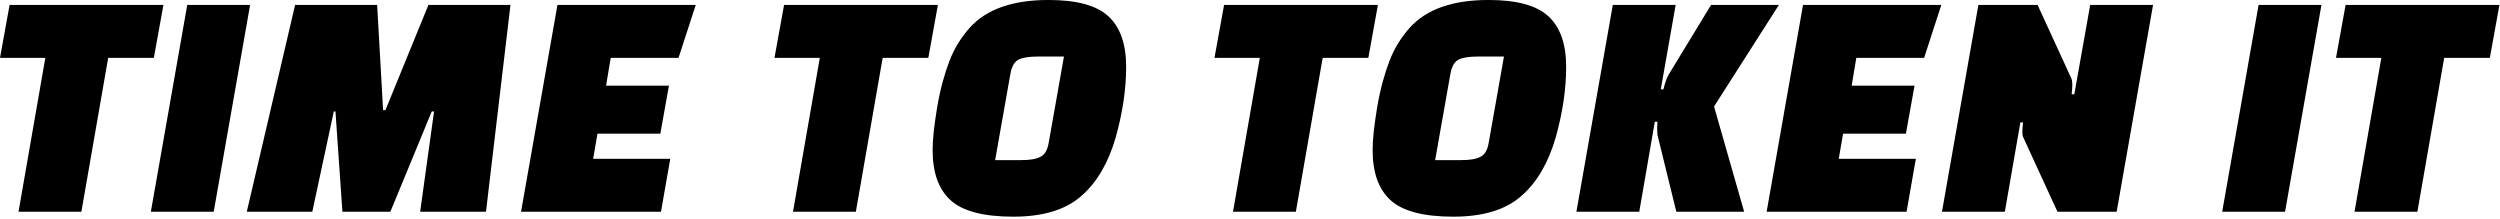
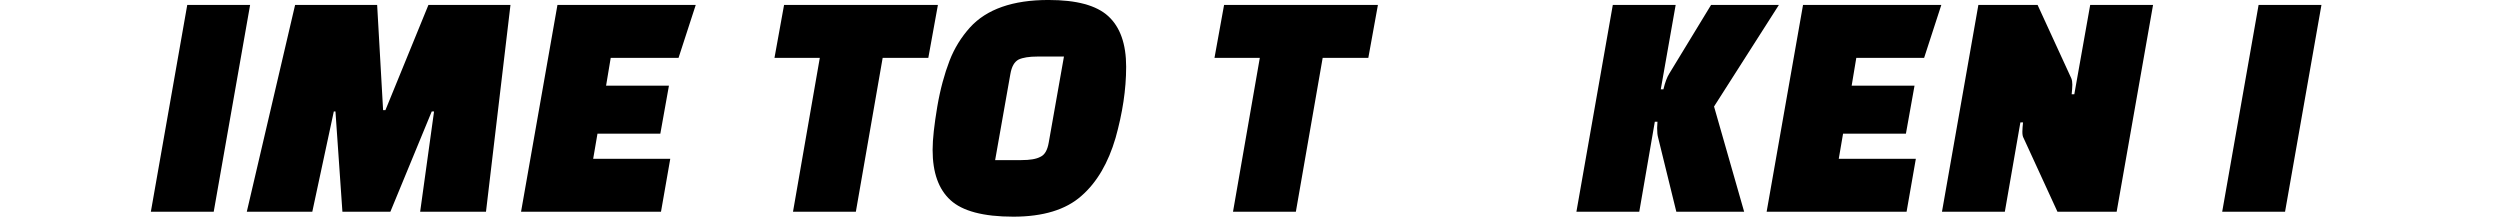
<svg xmlns="http://www.w3.org/2000/svg" width="100%" height="100%" viewBox="0 0 1085 95" version="1.1" xml:space="preserve" style="fill-rule:evenodd;clip-rule:evenodd;stroke-linejoin:round;stroke-miterlimit:2;">
  <g transform="matrix(2.297,0,0,2.297,-6.317,91.883)">
    <g transform="matrix(62.508,0,0,62.508,0,0)">
-       <path d="M0.509,-0.465L0.371,-0.465L0.29,-0L0.1,-0L0.181,-0.465L0.044,-0.465L0.073,-0.625L0.538,-0.625L0.509,-0.465Z" style="fill-rule:nonzero;" />
-     </g>
+       </g>
    <g transform="matrix(62.508,0,0,62.508,31.254,0)">
      <path d="M0,-0L0.11,-0.625L0.3,-0.625L0.19,-0L0,-0Z" style="fill-rule:nonzero;" />
    </g>
    <g transform="matrix(62.508,0,0,62.508,50.006,0)">
      <path d="M0.188,-0L-0.01,-0L0.136,-0.625L0.384,-0.625L0.402,-0.307L0.409,-0.307L0.539,-0.625L0.787,-0.625L0.713,-0L0.514,-0L0.556,-0.303L0.549,-0.303L0.424,-0L0.279,-0L0.258,-0.303L0.253,-0.303L0.188,-0Z" style="fill-rule:nonzero;" />
    </g>
    <g transform="matrix(62.508,0,0,62.508,100.7,0)">
      <path d="M0.429,-0.236L0.239,-0.236L0.226,-0.16L0.459,-0.16L0.431,-0L0.008,-0L0.118,-0.625L0.536,-0.625L0.484,-0.465L0.279,-0.465L0.265,-0.381L0.455,-0.381L0.429,-0.236Z" style="fill-rule:nonzero;" />
    </g>
    <g transform="matrix(62.508,0,0,62.508,146.331,0)">
      <path d="M0.509,-0.465L0.371,-0.465L0.29,-0L0.1,-0L0.181,-0.465L0.044,-0.465L0.073,-0.625L0.538,-0.625L0.509,-0.465Z" style="fill-rule:nonzero;" />
    </g>
    <g transform="matrix(62.508,0,0,62.508,177.585,0)">
      <path d="M0.257,-0.416L0.211,-0.156L0.29,-0.156C0.316,-0.156 0.335,-0.159 0.348,-0.166C0.361,-0.172 0.369,-0.186 0.373,-0.209L0.419,-0.469L0.339,-0.469C0.314,-0.469 0.295,-0.466 0.282,-0.46C0.269,-0.453 0.261,-0.439 0.257,-0.416ZM0.372,-0.64C0.457,-0.64 0.517,-0.624 0.553,-0.591C0.589,-0.558 0.607,-0.507 0.607,-0.438C0.607,-0.369 0.596,-0.298 0.575,-0.223C0.553,-0.148 0.519,-0.089 0.472,-0.048C0.425,-0.006 0.356,0.015 0.266,0.015C0.175,0.015 0.112,-0.002 0.076,-0.035C0.04,-0.068 0.022,-0.118 0.022,-0.187C0.022,-0.22 0.027,-0.263 0.036,-0.317C0.045,-0.37 0.058,-0.417 0.073,-0.456C0.088,-0.495 0.109,-0.528 0.135,-0.557C0.185,-0.612 0.264,-0.64 0.372,-0.64Z" style="fill-rule:nonzero;" />
    </g>
    <g transform="matrix(62.508,0,0,62.508,229.467,0)">
      <path d="M0.509,-0.465L0.371,-0.465L0.29,-0L0.1,-0L0.181,-0.465L0.044,-0.465L0.073,-0.625L0.538,-0.625L0.509,-0.465Z" style="fill-rule:nonzero;" />
    </g>
    <g transform="matrix(62.508,0,0,62.508,260.721,0)">
-       <path d="M0.257,-0.416L0.211,-0.156L0.29,-0.156C0.316,-0.156 0.335,-0.159 0.348,-0.166C0.361,-0.172 0.369,-0.186 0.373,-0.209L0.419,-0.469L0.339,-0.469C0.314,-0.469 0.295,-0.466 0.282,-0.46C0.269,-0.453 0.261,-0.439 0.257,-0.416ZM0.372,-0.64C0.457,-0.64 0.517,-0.624 0.553,-0.591C0.589,-0.558 0.607,-0.507 0.607,-0.438C0.607,-0.369 0.596,-0.298 0.575,-0.223C0.553,-0.148 0.519,-0.089 0.472,-0.048C0.425,-0.006 0.356,0.015 0.266,0.015C0.175,0.015 0.112,-0.002 0.076,-0.035C0.04,-0.068 0.022,-0.118 0.022,-0.187C0.022,-0.22 0.027,-0.263 0.036,-0.317C0.045,-0.37 0.058,-0.417 0.073,-0.456C0.088,-0.495 0.109,-0.528 0.135,-0.557C0.185,-0.612 0.264,-0.64 0.372,-0.64Z" style="fill-rule:nonzero;" />
-     </g>
+       </g>
    <g transform="matrix(62.508,0,0,62.508,300.101,0)">
      <path d="M0.252,-0.253L0.253,-0.272L0.245,-0.272L0.198,-0L0.008,-0L0.118,-0.625L0.308,-0.625L0.263,-0.37L0.271,-0.37C0.276,-0.391 0.282,-0.407 0.289,-0.418L0.415,-0.625L0.62,-0.625L0.424,-0.318L0.515,-0L0.31,-0L0.255,-0.224C0.253,-0.231 0.252,-0.24 0.252,-0.253Z" style="fill-rule:nonzero;" />
    </g>
    <g transform="matrix(62.508,0,0,62.508,336.043,0)">
      <path d="M0.429,-0.236L0.239,-0.236L0.226,-0.16L0.459,-0.16L0.431,-0L0.008,-0L0.118,-0.625L0.536,-0.625L0.484,-0.465L0.279,-0.465L0.265,-0.381L0.455,-0.381L0.429,-0.236Z" style="fill-rule:nonzero;" />
    </g>
    <g transform="matrix(62.508,0,0,62.508,369.172,0)">
      <path d="M0.357,-0L0.255,-0.222C0.252,-0.227 0.251,-0.233 0.251,-0.242C0.251,-0.25 0.252,-0.259 0.253,-0.27L0.245,-0.27L0.198,-0L0.008,-0L0.118,-0.625L0.297,-0.625L0.399,-0.403C0.401,-0.398 0.402,-0.392 0.402,-0.384C0.402,-0.375 0.401,-0.366 0.4,-0.355L0.408,-0.355L0.456,-0.625L0.646,-0.625L0.536,-0L0.357,-0Z" style="fill-rule:nonzero;" />
    </g>
    <g transform="matrix(62.508,0,0,62.508,422.617,0)">
      <path d="M0,-0L0.11,-0.625L0.3,-0.625L0.19,-0L0,-0Z" style="fill-rule:nonzero;" />
    </g>
    <g transform="matrix(62.508,0,0,62.508,441.369,0)">
-       <path d="M0.509,-0.465L0.371,-0.465L0.29,-0L0.1,-0L0.181,-0.465L0.044,-0.465L0.073,-0.625L0.538,-0.625L0.509,-0.465Z" style="fill-rule:nonzero;" />
-     </g>
+       </g>
  </g>
</svg>